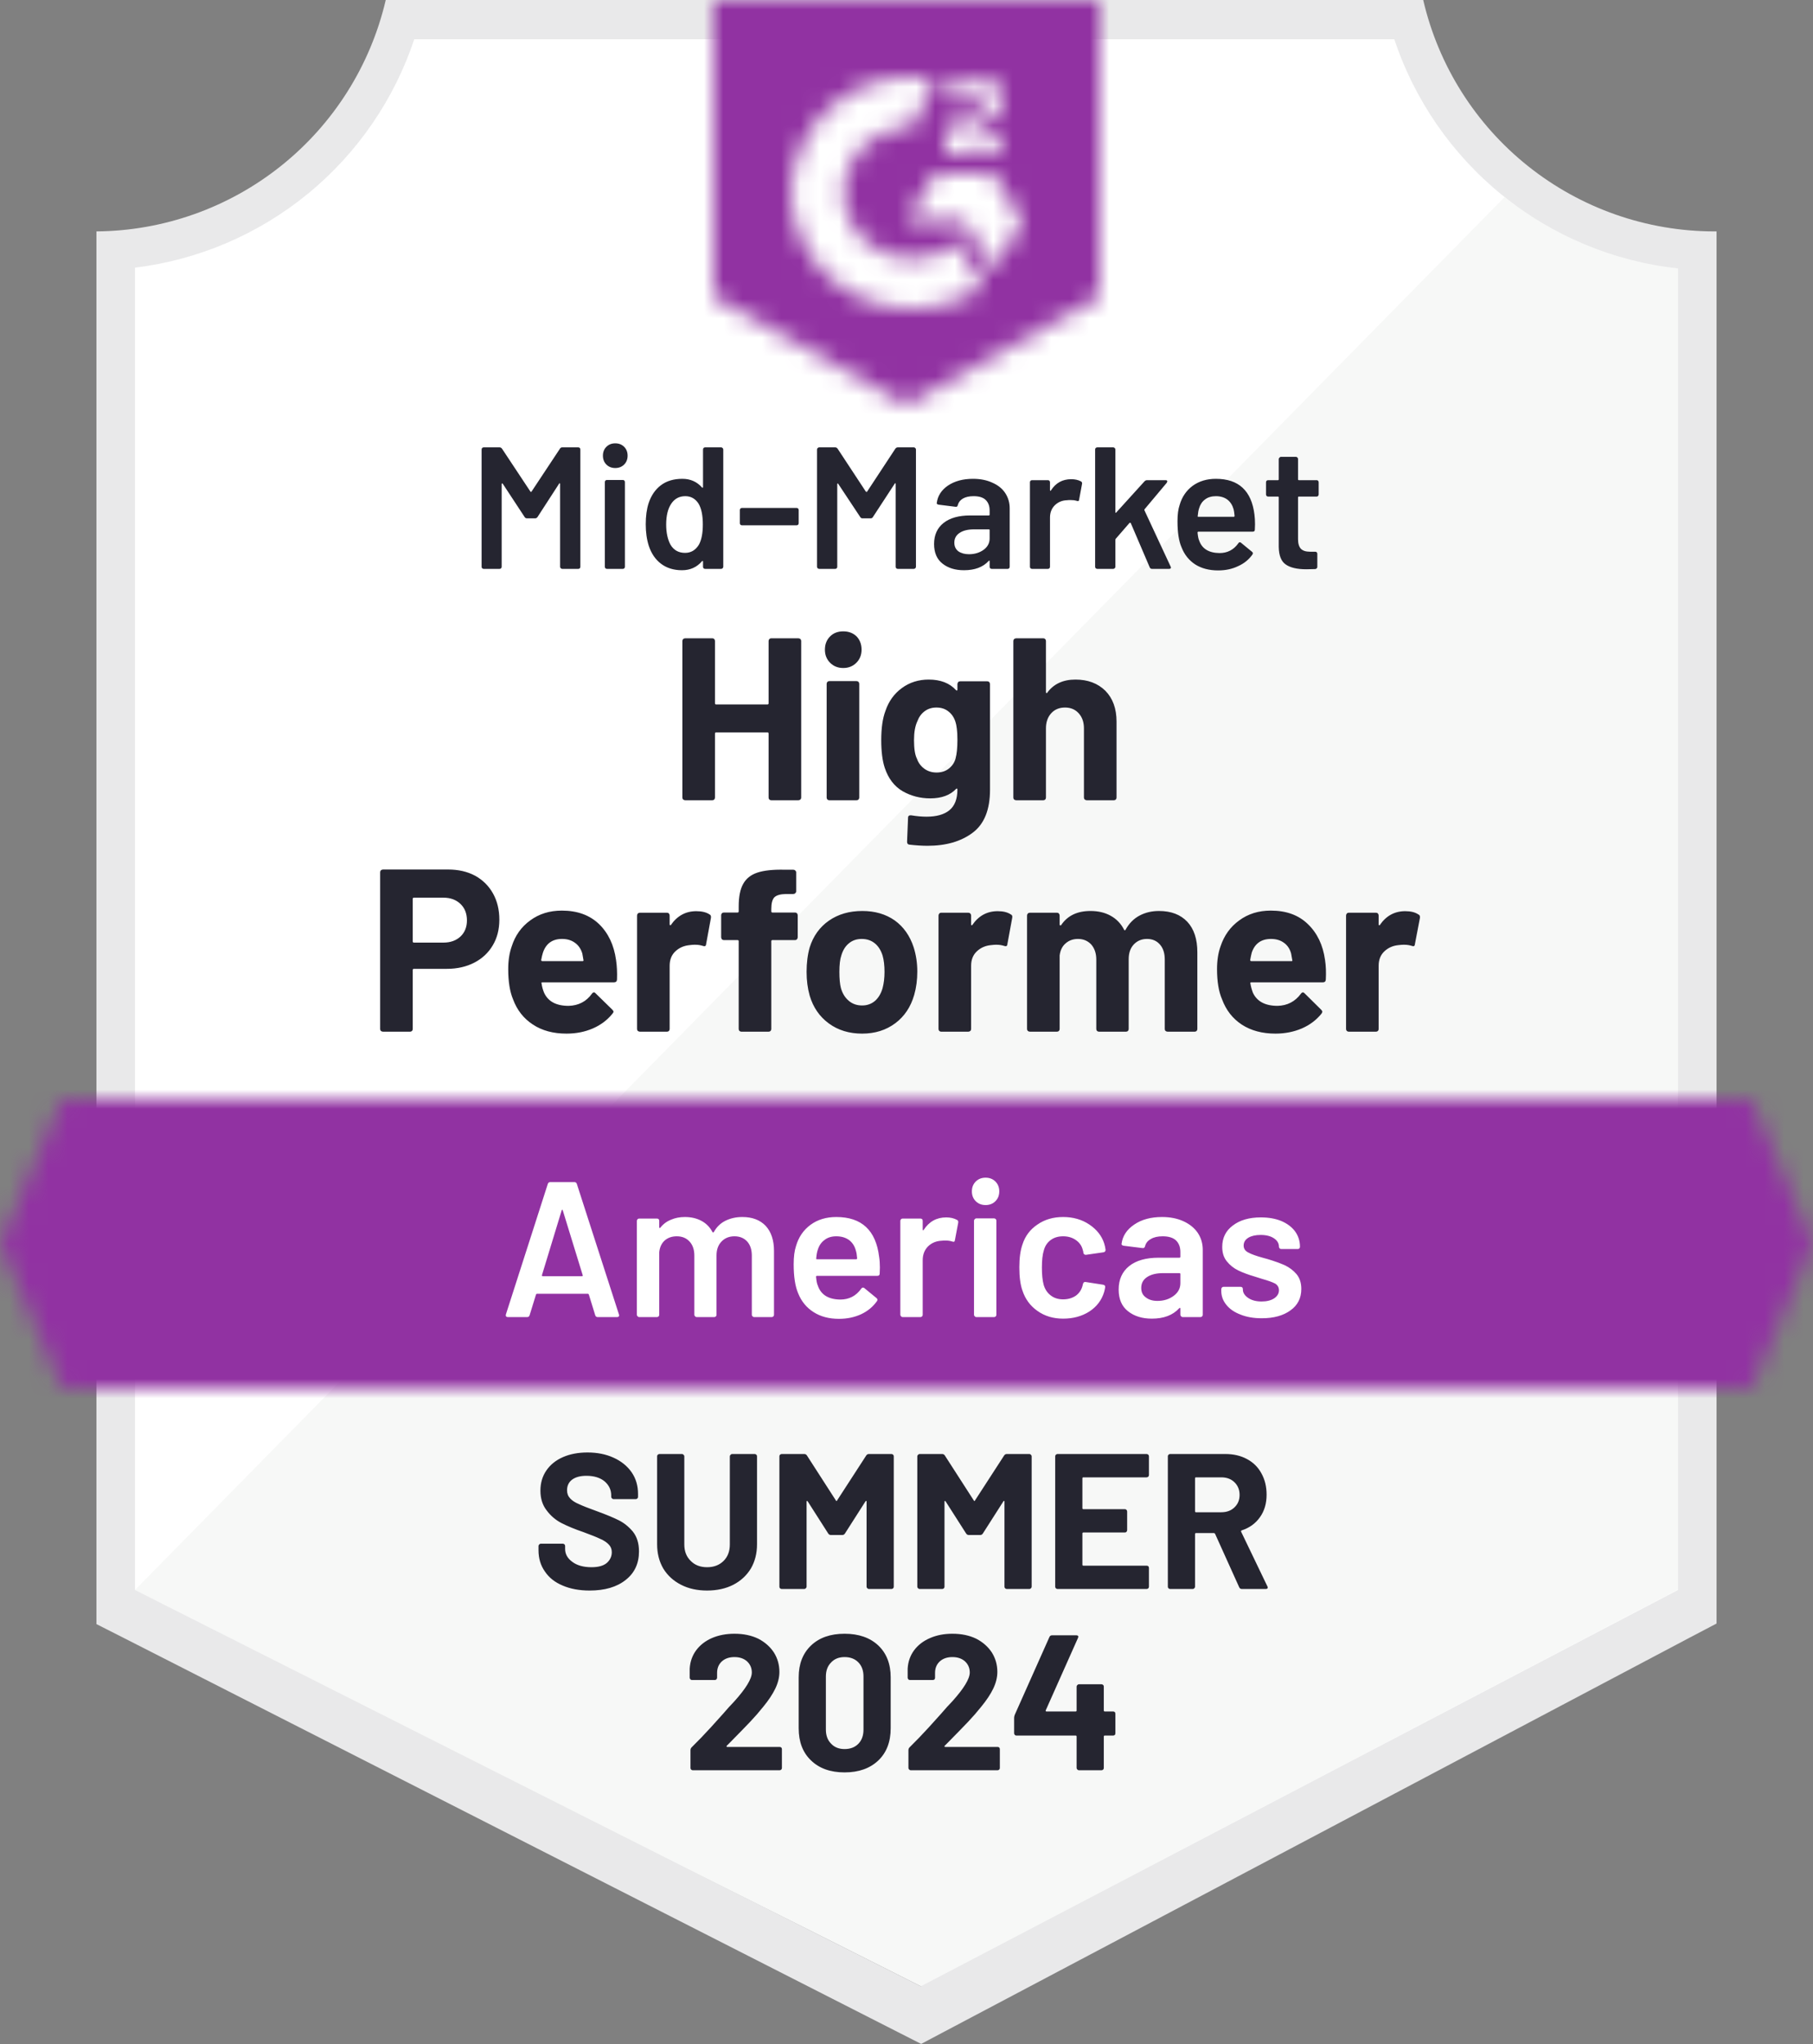
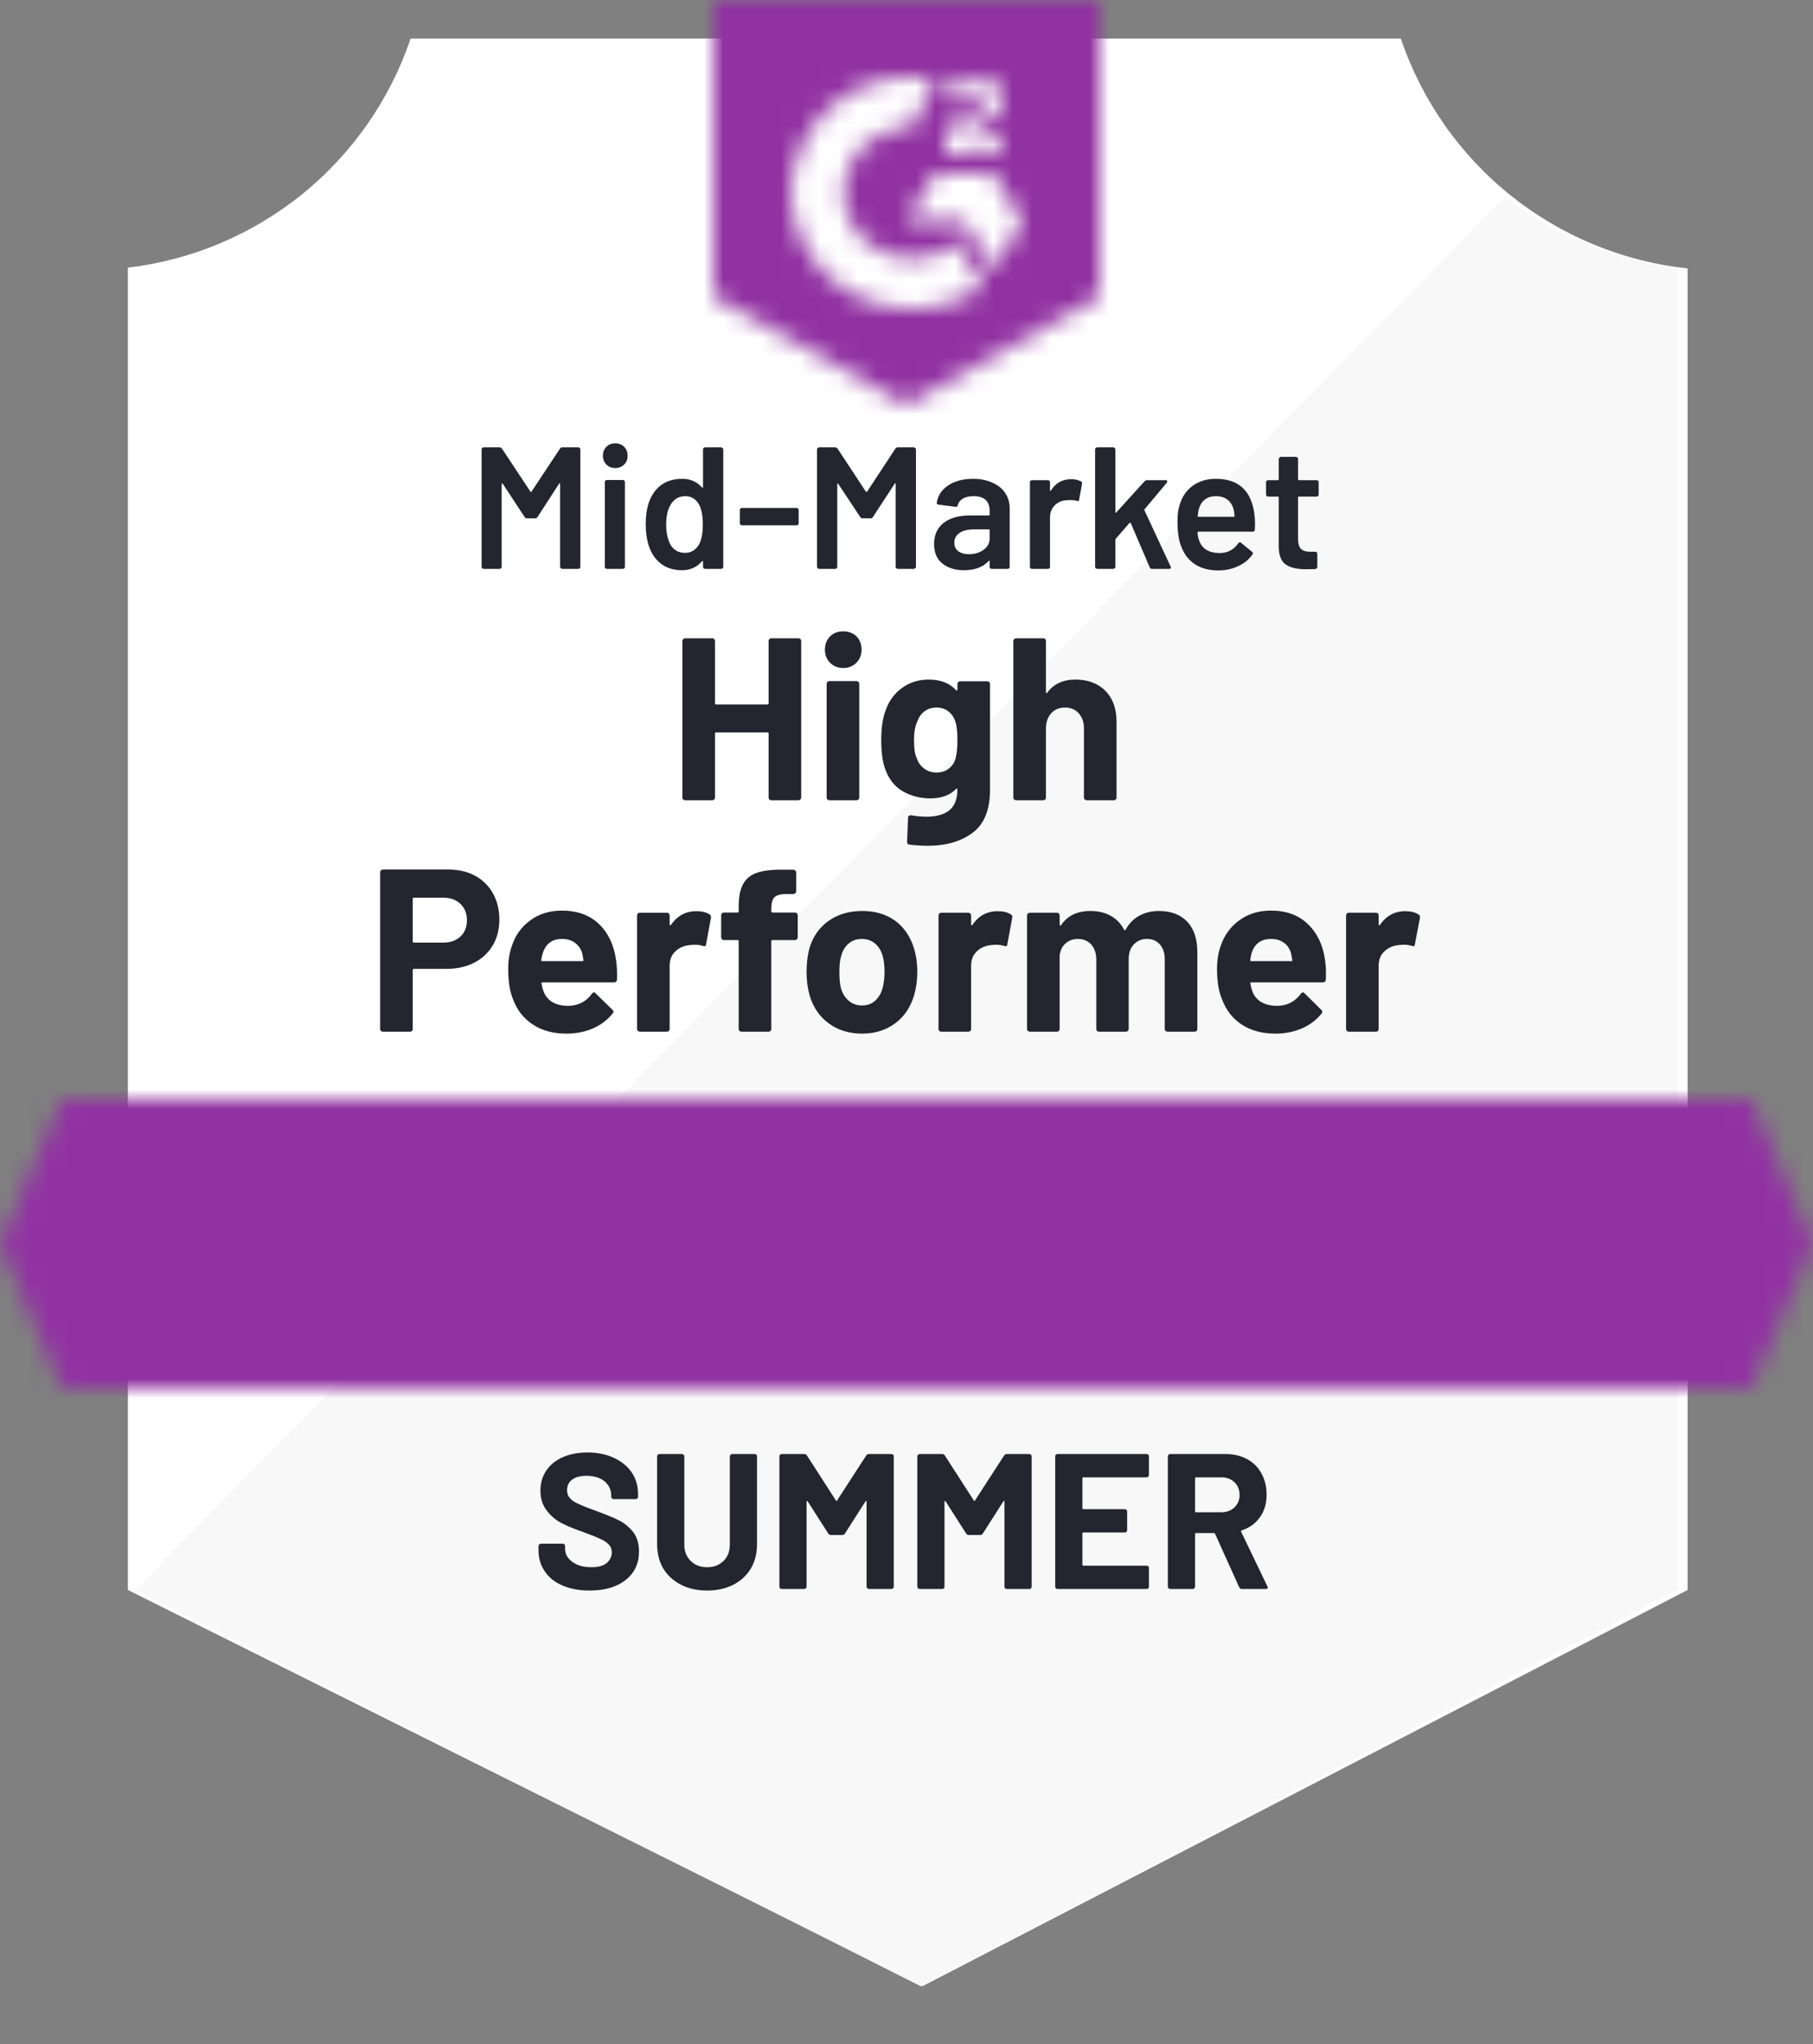
<svg xmlns="http://www.w3.org/2000/svg" width="94" height="106" viewBox="0 0 94 106" fill="none">
  <rect x="0" y="0" width="94" height="106" fill="#808080" stroke="none" />
  <g clip-path="url(#clip0_69_581)">
    <path d="M47.82 103L6.63 82.45V13.88C9.946 13.488 13.084 12.163 15.678 10.061C18.273 7.958 20.219 5.163 21.29 2H72.63C73.712 5.199 75.688 8.021 78.323 10.134C80.957 12.246 84.142 13.56 87.5 13.92V82.45L47.82 103Z" fill="white" />
    <path d="M7 82.45L47.74 103L87 82.43V13.92C83.736 13.472 80.639 12.202 78 10.23L7 82.45Z" fill="#F7F8F7" />
-     <path d="M89 12H88.87C85.371 11.994 81.978 10.805 79.24 8.626C76.502 6.448 74.582 3.408 73.79 0L20 0C19.208 3.393 17.299 6.421 14.578 8.597C11.857 10.774 8.484 11.972 5 12V84.22L6.42 84.94L46.56 105.38L47.76 105.99L48.95 105.36L87.61 84.92L89 84.19V14V12ZM47.74 103L7 82.45V13.88C10.293 13.477 13.403 12.146 15.969 10.043C18.534 7.939 20.449 5.15 21.49 2H72.28C73.333 5.189 75.281 8.007 77.89 10.121C80.5 12.234 83.662 13.553 87 13.92V82.45L47.74 103Z" fill="#E9E9EA" />
    <mask id="mask0_69_581" style="mask-type:luminance" maskUnits="userSpaceOnUse" x="0" y="56" width="94" height="16">
      <path d="M90.79 56.99H3.21L0 64.49L3.21 71.99H90.79L94 64.49L90.79 56.99Z" fill="white" />
    </mask>
    <g mask="url(#mask0_69_581)">
      <path d="M-5 51.99H99V76.99H-5V51.99Z" fill="#9132A2" />
    </g>
    <mask id="mask1_69_581" style="mask-type:luminance" maskUnits="userSpaceOnUse" x="37" y="0" width="20" height="21">
      <path d="M47 21L57 15.4V0H37V15.4L47 21ZM49 7.86C48.984 7.446 49.088 7.036 49.3 6.68C49.573 6.312 49.939 6.022 50.36 5.84L50.6 5.74C51.01 5.54 51.11 5.37 51.11 5.17C51.11 4.97 50.89 4.76 50.54 4.76C50.329 4.744 50.119 4.796 49.939 4.907C49.76 5.019 49.62 5.184 49.54 5.38L49 4.85C49.135 4.589 49.343 4.373 49.6 4.23C49.87 4.074 50.178 3.994 50.49 4C50.867 3.988 51.239 4.096 51.55 4.31C51.692 4.403 51.808 4.531 51.886 4.682C51.965 4.832 52.004 5 52 5.17C52 5.75 51.66 6.1 51 6.42L50.63 6.59C50.25 6.78 50.06 6.94 50 7.23H52V8H49V7.86ZM51.5 9L53 11.5L51.5 14L50 11.49H47L48.5 9H51.5ZM47.29 4C47.706 3.999 48.122 4.04 48.53 4.12L47.29 6.56C46.358 6.541 45.457 6.893 44.784 7.538C44.111 8.183 43.721 9.068 43.7 10C43.724 10.93 44.114 11.813 44.787 12.456C45.46 13.098 46.36 13.449 47.29 13.43C48.146 13.435 48.977 13.142 49.64 12.6L51 14.84C49.911 15.596 48.616 16.001 47.29 16C45.661 16.035 44.085 15.423 42.906 14.299C41.727 13.174 41.042 11.629 41 10C41.042 8.371 41.727 6.826 42.906 5.701C44.085 4.577 45.661 3.965 47.29 4Z" fill="white" />
    </mask>
    <g mask="url(#mask1_69_581)">
      <path d="M32 -5.01H62V25.99H32V-5.01Z" fill="#9132A2" />
    </g>
    <path d="M23.24 45.09C23.767 45.09 24.23 45.197 24.63 45.41C25.03 45.63 25.34 45.937 25.56 46.33C25.78 46.723 25.89 47.177 25.89 47.69C25.89 48.197 25.777 48.64 25.55 49.02C25.323 49.407 25.003 49.707 24.59 49.92C24.177 50.133 23.703 50.24 23.17 50.24H21.46C21.42 50.24 21.4 50.26 21.4 50.3V53.36C21.4 53.4 21.387 53.433 21.36 53.46C21.333 53.487 21.3 53.5 21.26 53.5H19.86C19.82 53.5 19.783 53.487 19.75 53.46C19.723 53.433 19.71 53.4 19.71 53.36V45.23C19.71 45.19 19.723 45.157 19.75 45.13C19.783 45.103 19.82 45.09 19.86 45.09H23.24ZM22.99 48.88C23.357 48.88 23.653 48.773 23.88 48.56C24.1 48.347 24.21 48.07 24.21 47.73C24.21 47.377 24.1 47.093 23.88 46.88C23.653 46.66 23.357 46.55 22.99 46.55H21.46C21.42 46.55 21.4 46.57 21.4 46.61V48.82C21.4 48.86 21.42 48.88 21.46 48.88H22.99ZM31.94 49.78C31.987 50.087 32.003 50.427 31.99 50.8C31.983 50.893 31.93 50.94 31.83 50.94H28.12C28.073 50.94 28.06 50.96 28.08 51C28.1 51.16 28.143 51.32 28.21 51.48C28.417 51.933 28.84 52.16 29.48 52.16C29.993 52.147 30.397 51.937 30.69 51.53C30.723 51.483 30.76 51.46 30.8 51.46C30.827 51.46 30.853 51.477 30.88 51.51L31.75 52.36C31.79 52.4 31.81 52.437 31.81 52.47C31.81 52.483 31.793 52.513 31.76 52.56C31.493 52.893 31.153 53.15 30.74 53.33C30.327 53.51 29.87 53.6 29.37 53.6C28.683 53.6 28.103 53.443 27.63 53.13C27.15 52.817 26.807 52.38 26.6 51.82C26.433 51.42 26.35 50.897 26.35 50.25C26.35 49.81 26.41 49.42 26.53 49.08C26.71 48.513 27.03 48.063 27.49 47.73C27.95 47.39 28.497 47.22 29.13 47.22C29.93 47.22 30.573 47.453 31.06 47.92C31.54 48.387 31.833 49.007 31.94 49.78ZM29.14 48.69C28.64 48.69 28.31 48.927 28.15 49.4C28.117 49.5 28.087 49.627 28.06 49.78C28.06 49.82 28.08 49.84 28.12 49.84H30.2C30.247 49.84 30.263 49.82 30.25 49.78C30.21 49.547 30.19 49.433 30.19 49.44C30.117 49.2 29.99 49.017 29.81 48.89C29.63 48.757 29.407 48.69 29.14 48.69ZM36.1 47.25C36.393 47.25 36.623 47.307 36.79 47.42C36.85 47.447 36.873 47.507 36.86 47.6L36.61 48.96C36.603 49.06 36.547 49.09 36.44 49.05C36.32 49.01 36.18 48.99 36.02 48.99C35.953 48.99 35.867 48.997 35.76 49.01C35.467 49.037 35.22 49.143 35.02 49.33C34.82 49.517 34.72 49.767 34.72 50.08V53.36C34.72 53.4 34.707 53.433 34.68 53.46C34.653 53.487 34.62 53.5 34.58 53.5H33.18C33.14 53.5 33.103 53.487 33.07 53.46C33.043 53.433 33.03 53.4 33.03 53.36V47.48C33.03 47.44 33.043 47.403 33.07 47.37C33.103 47.343 33.14 47.33 33.18 47.33H34.58C34.62 47.33 34.653 47.343 34.68 47.37C34.707 47.403 34.72 47.44 34.72 47.48V47.93C34.72 47.957 34.73 47.973 34.75 47.98C34.763 47.987 34.773 47.983 34.78 47.97C35.113 47.49 35.553 47.25 36.1 47.25ZM41.22 47.32C41.26 47.32 41.293 47.333 41.32 47.36C41.347 47.387 41.36 47.42 41.36 47.46V48.6C41.36 48.64 41.347 48.677 41.32 48.71C41.293 48.737 41.26 48.75 41.22 48.75H40.05C40.01 48.75 39.99 48.77 39.99 48.81V53.36C39.99 53.4 39.977 53.433 39.95 53.46C39.923 53.487 39.89 53.5 39.85 53.5H38.44C38.4 53.5 38.367 53.487 38.34 53.46C38.313 53.433 38.3 53.4 38.3 53.36V48.81C38.3 48.77 38.28 48.75 38.24 48.75H37.53C37.49 48.75 37.457 48.737 37.43 48.71C37.403 48.677 37.39 48.64 37.39 48.6V47.46C37.39 47.42 37.403 47.387 37.43 47.36C37.457 47.333 37.49 47.32 37.53 47.32H38.24C38.28 47.32 38.3 47.3 38.3 47.26V47C38.3 46.5 38.377 46.113 38.53 45.84C38.683 45.56 38.93 45.363 39.27 45.25C39.61 45.137 40.08 45.087 40.68 45.1H41.13C41.17 45.1 41.203 45.113 41.23 45.14C41.263 45.167 41.28 45.2 41.28 45.24V46.22C41.28 46.26 41.263 46.293 41.23 46.32C41.203 46.347 41.17 46.36 41.13 46.36H40.74C40.46 46.367 40.263 46.423 40.15 46.53C40.043 46.643 39.99 46.843 39.99 47.13V47.26C39.99 47.3 40.01 47.32 40.05 47.32H41.22ZM44.7 53.6C44.027 53.6 43.45 53.423 42.97 53.07C42.49 52.717 42.16 52.237 41.98 51.63C41.873 51.25 41.82 50.84 41.82 50.4C41.82 49.933 41.873 49.51 41.98 49.13C42.167 48.537 42.5 48.073 42.98 47.74C43.46 47.407 44.037 47.24 44.71 47.24C45.363 47.24 45.923 47.403 46.39 47.73C46.85 48.063 47.177 48.527 47.37 49.12C47.497 49.52 47.56 49.94 47.56 50.38C47.56 50.813 47.507 51.217 47.4 51.59C47.22 52.217 46.893 52.707 46.42 53.06C45.94 53.42 45.367 53.6 44.7 53.6ZM44.7 52.14C44.96 52.14 45.183 52.06 45.37 51.9C45.55 51.74 45.68 51.52 45.76 51.24C45.827 50.987 45.86 50.707 45.86 50.4C45.86 50.067 45.827 49.783 45.76 49.55C45.673 49.277 45.54 49.067 45.36 48.92C45.173 48.767 44.947 48.69 44.68 48.69C44.413 48.69 44.19 48.767 44.01 48.92C43.83 49.067 43.7 49.277 43.62 49.55C43.553 49.743 43.52 50.027 43.52 50.4C43.52 50.76 43.547 51.04 43.6 51.24C43.68 51.52 43.817 51.74 44.01 51.9C44.197 52.06 44.427 52.14 44.7 52.14ZM51.73 47.25C52.017 47.25 52.243 47.307 52.41 47.42C52.477 47.447 52.5 47.507 52.48 47.6L52.23 48.96C52.223 49.06 52.167 49.09 52.06 49.05C51.94 49.01 51.8 48.99 51.64 48.99C51.58 48.99 51.493 48.997 51.38 49.01C51.093 49.037 50.85 49.143 50.65 49.33C50.45 49.517 50.35 49.767 50.35 50.08V53.36C50.35 53.4 50.337 53.433 50.31 53.46C50.277 53.487 50.24 53.5 50.2 53.5H48.8C48.76 53.5 48.727 53.487 48.7 53.46C48.673 53.433 48.66 53.4 48.66 53.36V47.48C48.66 47.44 48.673 47.403 48.7 47.37C48.727 47.343 48.76 47.33 48.8 47.33H50.2C50.24 47.33 50.277 47.343 50.31 47.37C50.337 47.403 50.35 47.44 50.35 47.48V47.93C50.35 47.957 50.357 47.973 50.37 47.98C50.39 47.987 50.403 47.983 50.41 47.97C50.737 47.49 51.177 47.25 51.73 47.25ZM60.09 47.24C60.717 47.24 61.207 47.427 61.56 47.8C61.907 48.173 62.08 48.7 62.08 49.38V53.36C62.08 53.4 62.067 53.433 62.04 53.46C62.013 53.487 61.98 53.5 61.94 53.5H60.54C60.5 53.5 60.463 53.487 60.43 53.46C60.403 53.433 60.39 53.4 60.39 53.36V49.76C60.39 49.427 60.307 49.167 60.14 48.98C59.973 48.787 59.75 48.69 59.47 48.69C59.19 48.69 58.96 48.787 58.78 48.98C58.607 49.167 58.52 49.42 58.52 49.74V53.36C58.52 53.4 58.507 53.433 58.48 53.46C58.453 53.487 58.42 53.5 58.38 53.5H56.98C56.94 53.5 56.907 53.487 56.88 53.46C56.853 53.433 56.84 53.4 56.84 53.36V49.76C56.84 49.44 56.753 49.18 56.58 48.98C56.4 48.787 56.17 48.69 55.89 48.69C55.637 48.69 55.423 48.767 55.25 48.92C55.077 49.067 54.973 49.277 54.94 49.55V53.36C54.94 53.4 54.927 53.433 54.9 53.46C54.873 53.487 54.84 53.5 54.8 53.5H53.4C53.36 53.5 53.323 53.487 53.29 53.46C53.263 53.433 53.25 53.4 53.25 53.36V47.48C53.25 47.44 53.263 47.403 53.29 47.37C53.323 47.343 53.36 47.33 53.4 47.33H54.8C54.84 47.33 54.873 47.343 54.9 47.37C54.927 47.403 54.94 47.44 54.94 47.48V47.94C54.94 47.967 54.95 47.983 54.97 47.99C54.983 47.997 55 47.99 55.02 47.97C55.347 47.483 55.853 47.24 56.54 47.24C56.94 47.24 57.29 47.323 57.59 47.49C57.89 47.657 58.12 47.897 58.28 48.21C58.307 48.257 58.333 48.257 58.36 48.21C58.54 47.883 58.78 47.64 59.08 47.48C59.38 47.32 59.717 47.24 60.09 47.24ZM68.7 49.78C68.747 50.087 68.76 50.427 68.74 50.8C68.733 50.893 68.683 50.94 68.59 50.94H64.88C64.833 50.94 64.817 50.96 64.83 51C64.857 51.16 64.9 51.32 64.96 51.48C65.173 51.933 65.6 52.16 66.24 52.16C66.747 52.147 67.15 51.937 67.45 51.53C67.483 51.483 67.52 51.46 67.56 51.46C67.58 51.46 67.607 51.477 67.64 51.51L68.5 52.36C68.54 52.4 68.56 52.437 68.56 52.47C68.56 52.483 68.547 52.513 68.52 52.56C68.253 52.893 67.913 53.15 67.5 53.33C67.08 53.51 66.623 53.6 66.13 53.6C65.443 53.6 64.86 53.443 64.38 53.13C63.907 52.817 63.567 52.38 63.36 51.82C63.187 51.42 63.1 50.897 63.1 50.25C63.1 49.81 63.16 49.42 63.28 49.08C63.467 48.513 63.79 48.063 64.25 47.73C64.71 47.39 65.257 47.22 65.89 47.22C66.69 47.22 67.33 47.453 67.81 47.92C68.297 48.387 68.593 49.007 68.7 49.78ZM65.9 48.69C65.393 48.69 65.06 48.927 64.9 49.4C64.873 49.5 64.847 49.627 64.82 49.78C64.82 49.82 64.84 49.84 64.88 49.84H66.96C67.007 49.84 67.02 49.82 67 49.78C66.96 49.547 66.94 49.433 66.94 49.44C66.873 49.2 66.75 49.017 66.57 48.89C66.39 48.757 66.167 48.69 65.9 48.69ZM72.86 47.25C73.147 47.25 73.373 47.307 73.54 47.42C73.607 47.447 73.633 47.507 73.62 47.6L73.36 48.96C73.353 49.06 73.3 49.09 73.2 49.05C73.08 49.01 72.94 48.99 72.78 48.99C72.713 48.99 72.623 48.997 72.51 49.01C72.223 49.037 71.98 49.143 71.78 49.33C71.58 49.517 71.48 49.767 71.48 50.08V53.36C71.48 53.4 71.467 53.433 71.44 53.46C71.413 53.487 71.38 53.5 71.34 53.5H69.93C69.89 53.5 69.857 53.487 69.83 53.46C69.803 53.433 69.79 53.4 69.79 53.36V47.48C69.79 47.44 69.803 47.403 69.83 47.37C69.857 47.343 69.89 47.33 69.93 47.33H71.34C71.38 47.33 71.413 47.343 71.44 47.37C71.467 47.403 71.48 47.44 71.48 47.48V47.93C71.48 47.957 71.487 47.973 71.5 47.98C71.52 47.987 71.533 47.983 71.54 47.97C71.867 47.49 72.307 47.25 72.86 47.25Z" fill="#252530" />
    <path d="M39.85 33.24C39.85 33.2 39.863 33.167 39.89 33.14C39.916 33.113 39.95 33.1 39.99 33.1H41.39C41.43 33.1 41.467 33.113 41.5 33.14C41.526 33.167 41.54 33.2 41.54 33.24V41.36C41.54 41.4 41.526 41.433 41.5 41.46C41.467 41.487 41.43 41.5 41.39 41.5H39.99C39.95 41.5 39.916 41.487 39.89 41.46C39.863 41.433 39.85 41.4 39.85 41.36V38.04C39.85 38 39.83 37.98 39.79 37.98H37.13C37.09 37.98 37.07 38 37.07 38.04V41.36C37.07 41.4 37.056 41.433 37.03 41.46C37.003 41.487 36.97 41.5 36.93 41.5H35.53C35.49 41.5 35.453 41.487 35.42 41.46C35.393 41.433 35.38 41.4 35.38 41.36V33.24C35.38 33.2 35.393 33.167 35.42 33.14C35.453 33.113 35.49 33.1 35.53 33.1H36.93C36.97 33.1 37.003 33.113 37.03 33.14C37.056 33.167 37.07 33.2 37.07 33.24V36.47C37.07 36.51 37.09 36.53 37.13 36.53H39.79C39.83 36.53 39.85 36.51 39.85 36.47V33.24ZM43.72 34.64C43.447 34.64 43.22 34.55 43.04 34.37C42.86 34.19 42.77 33.963 42.77 33.69C42.77 33.41 42.86 33.18 43.04 33C43.213 32.827 43.44 32.74 43.72 32.74C44 32.74 44.23 32.827 44.41 33C44.583 33.18 44.67 33.41 44.67 33.69C44.67 33.963 44.58 34.19 44.4 34.37C44.22 34.55 43.993 34.64 43.72 34.64ZM43 41.5C42.96 41.5 42.926 41.487 42.9 41.46C42.873 41.433 42.86 41.4 42.86 41.36V35.46C42.86 35.42 42.873 35.387 42.9 35.36C42.926 35.333 42.96 35.32 43 35.32H44.41C44.45 35.32 44.483 35.333 44.51 35.36C44.536 35.387 44.55 35.42 44.55 35.46V41.36C44.55 41.4 44.536 41.433 44.51 41.46C44.483 41.487 44.45 41.5 44.41 41.5H43ZM49.64 35.48C49.64 35.44 49.653 35.403 49.68 35.37C49.706 35.343 49.74 35.33 49.78 35.33H51.19C51.23 35.33 51.263 35.343 51.29 35.37C51.316 35.403 51.33 35.44 51.33 35.48V40.95C51.33 41.997 51.027 42.743 50.42 43.19C49.82 43.637 49.043 43.86 48.09 43.86C47.81 43.86 47.496 43.84 47.15 43.8C47.07 43.793 47.03 43.743 47.03 43.65L47.08 42.41C47.08 42.31 47.137 42.267 47.25 42.28C47.537 42.327 47.8 42.35 48.04 42.35C48.553 42.35 48.947 42.24 49.22 42.02C49.5 41.793 49.64 41.433 49.64 40.94C49.64 40.913 49.63 40.897 49.61 40.89C49.596 40.89 49.583 40.897 49.57 40.91C49.263 41.237 48.816 41.4 48.23 41.4C47.71 41.4 47.233 41.277 46.8 41.03C46.367 40.777 46.056 40.37 45.87 39.81C45.75 39.443 45.69 38.967 45.69 38.38C45.69 37.753 45.763 37.247 45.91 36.86C46.077 36.367 46.36 35.973 46.76 35.68C47.16 35.387 47.623 35.24 48.15 35.24C48.763 35.24 49.237 35.423 49.57 35.79C49.583 35.803 49.596 35.81 49.61 35.81C49.63 35.803 49.64 35.787 49.64 35.76V35.48ZM49.54 39.35C49.606 39.11 49.64 38.783 49.64 38.37C49.64 38.123 49.63 37.93 49.61 37.79C49.596 37.657 49.57 37.53 49.53 37.41C49.456 37.19 49.337 37.017 49.17 36.89C49.003 36.757 48.797 36.69 48.55 36.69C48.31 36.69 48.103 36.757 47.93 36.89C47.763 37.017 47.64 37.19 47.56 37.41C47.447 37.65 47.39 37.973 47.39 38.38C47.39 38.827 47.44 39.147 47.54 39.34C47.613 39.553 47.74 39.727 47.92 39.86C48.1 39.993 48.313 40.06 48.56 40.06C48.813 40.06 49.023 39.993 49.19 39.86C49.363 39.727 49.48 39.557 49.54 39.35ZM55.76 35.24C56.4 35.24 56.916 35.433 57.31 35.82C57.697 36.213 57.89 36.747 57.89 37.42V41.36C57.89 41.4 57.877 41.433 57.85 41.46C57.823 41.487 57.79 41.5 57.75 41.5H56.35C56.31 41.5 56.273 41.487 56.24 41.46C56.213 41.433 56.2 41.4 56.2 41.36V37.77C56.2 37.45 56.11 37.19 55.93 36.99C55.75 36.79 55.513 36.69 55.22 36.69C54.92 36.69 54.68 36.79 54.5 36.99C54.32 37.19 54.23 37.45 54.23 37.77V41.36C54.23 41.4 54.217 41.433 54.19 41.46C54.163 41.487 54.13 41.5 54.09 41.5H52.69C52.65 41.5 52.613 41.487 52.58 41.46C52.553 41.433 52.54 41.4 52.54 41.36V33.24C52.54 33.2 52.553 33.167 52.58 33.14C52.613 33.113 52.65 33.1 52.69 33.1H54.09C54.13 33.1 54.163 33.113 54.19 33.14C54.217 33.167 54.23 33.2 54.23 33.24V35.9C54.23 35.92 54.24 35.933 54.26 35.94C54.273 35.953 54.283 35.95 54.29 35.93C54.623 35.47 55.113 35.24 55.76 35.24Z" fill="#252530" />
    <path d="M29.03 23.27C29.057 23.223 29.097 23.2 29.15 23.2H29.98C30.014 23.2 30.04 23.21 30.06 23.23C30.08 23.25 30.09 23.277 30.09 23.31V29.39C30.09 29.423 30.08 29.45 30.06 29.47C30.04 29.49 30.014 29.5 29.98 29.5H29.15C29.123 29.5 29.1 29.49 29.08 29.47C29.053 29.45 29.04 29.423 29.04 29.39V25.1C29.04 25.08 29.034 25.067 29.02 25.06C29.007 25.053 28.997 25.06 28.99 25.08L27.87 26.81C27.837 26.857 27.794 26.88 27.74 26.88H27.33C27.27 26.88 27.227 26.857 27.2 26.81L26.07 25.09C26.064 25.07 26.05 25.063 26.03 25.07C26.017 25.077 26.01 25.09 26.01 25.11V29.39C26.01 29.423 26 29.45 25.98 29.47C25.96 29.49 25.933 29.5 25.9 29.5H25.08C25.047 29.5 25.02 29.49 25 29.47C24.98 29.45 24.97 29.423 24.97 29.39V23.31C24.97 23.277 24.98 23.25 25 23.23C25.02 23.21 25.047 23.2 25.08 23.2H25.9C25.953 23.2 25.997 23.223 26.03 23.27L27.5 25.49C27.507 25.503 27.517 25.51 27.53 25.51C27.544 25.51 27.553 25.503 27.56 25.49L29.03 23.27ZM31.9 24.27C31.713 24.27 31.56 24.21 31.44 24.09C31.32 23.97 31.26 23.817 31.26 23.63C31.26 23.443 31.32 23.29 31.44 23.17C31.56 23.05 31.713 22.99 31.9 22.99C32.087 22.99 32.24 23.05 32.36 23.17C32.48 23.29 32.54 23.443 32.54 23.63C32.54 23.817 32.48 23.97 32.36 24.09C32.24 24.21 32.087 24.27 31.9 24.27ZM31.47 29.5C31.437 29.5 31.41 29.49 31.39 29.47C31.37 29.45 31.36 29.423 31.36 29.39V25C31.36 24.967 31.37 24.94 31.39 24.92C31.41 24.9 31.437 24.89 31.47 24.89H32.29C32.324 24.89 32.35 24.9 32.37 24.92C32.39 24.94 32.4 24.967 32.4 25V29.39C32.4 29.423 32.39 29.45 32.37 29.47C32.35 29.49 32.324 29.5 32.29 29.5H31.47ZM36.45 23.31C36.45 23.277 36.46 23.25 36.48 23.23C36.5 23.21 36.527 23.2 36.56 23.2H37.39C37.417 23.2 37.44 23.21 37.46 23.23C37.487 23.25 37.5 23.277 37.5 23.31V29.39C37.5 29.423 37.487 29.45 37.46 29.47C37.44 29.49 37.417 29.5 37.39 29.5H36.56C36.527 29.5 36.5 29.49 36.48 29.47C36.46 29.45 36.45 29.423 36.45 29.39V29.12C36.45 29.1 36.444 29.09 36.43 29.09C36.423 29.083 36.413 29.087 36.4 29.1C36.133 29.413 35.787 29.57 35.36 29.57C34.934 29.57 34.574 29.46 34.28 29.24C33.987 29.02 33.773 28.71 33.64 28.31C33.533 27.977 33.48 27.603 33.48 27.19C33.48 26.763 33.53 26.397 33.63 26.09C33.764 25.69 33.977 25.38 34.27 25.16C34.563 24.94 34.934 24.83 35.38 24.83C35.794 24.83 36.133 24.98 36.4 25.28C36.413 25.293 36.423 25.297 36.43 25.29C36.444 25.29 36.45 25.28 36.45 25.26V23.31ZM36.24 28.24C36.373 27.993 36.44 27.647 36.44 27.2C36.44 26.727 36.367 26.367 36.22 26.12C36.053 25.86 35.824 25.73 35.53 25.73C35.224 25.73 34.983 25.857 34.81 26.11C34.63 26.37 34.54 26.733 34.54 27.2C34.54 27.62 34.614 27.967 34.76 28.24C34.927 28.527 35.18 28.67 35.52 28.67C35.827 28.67 36.067 28.527 36.24 28.24ZM38.47 27.24C38.437 27.24 38.41 27.23 38.39 27.21C38.37 27.19 38.36 27.163 38.36 27.13V26.45C38.36 26.417 38.37 26.39 38.39 26.37C38.41 26.35 38.437 26.34 38.47 26.34H41.3C41.334 26.34 41.36 26.35 41.38 26.37C41.4 26.39 41.41 26.417 41.41 26.45V27.13C41.41 27.163 41.4 27.19 41.38 27.21C41.36 27.23 41.334 27.24 41.3 27.24H38.47ZM46.42 23.27C46.453 23.223 46.497 23.2 46.55 23.2H47.38C47.407 23.2 47.43 23.21 47.45 23.23C47.477 23.25 47.49 23.277 47.49 23.31V29.39C47.49 29.423 47.477 29.45 47.45 29.47C47.43 29.49 47.407 29.5 47.38 29.5H46.55C46.517 29.5 46.49 29.49 46.47 29.47C46.45 29.45 46.44 29.423 46.44 29.39V25.1C46.44 25.08 46.434 25.067 46.42 25.06C46.407 25.053 46.397 25.06 46.39 25.08L45.26 26.81C45.233 26.857 45.194 26.88 45.14 26.88H44.72C44.667 26.88 44.627 26.857 44.6 26.81L43.46 25.09C43.453 25.07 43.444 25.063 43.43 25.07C43.417 25.077 43.41 25.09 43.41 25.11V29.39C43.41 29.423 43.4 29.45 43.38 29.47C43.36 29.49 43.334 29.5 43.3 29.5H42.47C42.444 29.5 42.42 29.49 42.4 29.47C42.373 29.45 42.36 29.423 42.36 29.39V23.31C42.36 23.277 42.373 23.25 42.4 23.23C42.42 23.21 42.444 23.2 42.47 23.2H43.3C43.353 23.2 43.397 23.223 43.43 23.27L44.89 25.49C44.904 25.503 44.917 25.51 44.93 25.51C44.944 25.51 44.953 25.503 44.96 25.49L46.42 23.27ZM50.45 24.83C50.83 24.83 51.163 24.897 51.45 25.03C51.743 25.157 51.967 25.337 52.12 25.57C52.273 25.803 52.35 26.067 52.35 26.36V29.39C52.35 29.423 52.34 29.45 52.32 29.47C52.3 29.49 52.277 29.5 52.25 29.5H51.42C51.387 29.5 51.36 29.49 51.34 29.47C51.32 29.45 51.31 29.423 51.31 29.39V29.1C51.31 29.087 51.303 29.077 51.29 29.07C51.277 29.07 51.267 29.077 51.26 29.09C50.967 29.41 50.54 29.57 49.98 29.57C49.527 29.57 49.157 29.457 48.87 29.23C48.577 29.003 48.43 28.663 48.43 28.21C48.43 27.743 48.593 27.38 48.92 27.12C49.247 26.86 49.707 26.73 50.3 26.73H51.27C51.297 26.73 51.31 26.713 51.31 26.68V26.47C51.31 26.237 51.24 26.053 51.1 25.92C50.967 25.793 50.76 25.73 50.48 25.73C50.254 25.73 50.07 25.77 49.93 25.85C49.79 25.93 49.7 26.043 49.66 26.19C49.647 26.263 49.607 26.293 49.54 26.28L48.66 26.17C48.633 26.163 48.61 26.153 48.59 26.14C48.57 26.127 48.563 26.107 48.57 26.08C48.617 25.713 48.81 25.413 49.15 25.18C49.497 24.947 49.93 24.83 50.45 24.83ZM50.24 28.74C50.533 28.74 50.787 28.663 51 28.51C51.207 28.357 51.31 28.16 51.31 27.92V27.49C51.31 27.463 51.297 27.45 51.27 27.45H50.51C50.19 27.45 49.94 27.51 49.76 27.63C49.574 27.75 49.48 27.92 49.48 28.14C49.48 28.333 49.55 28.483 49.69 28.59C49.837 28.69 50.02 28.74 50.24 28.74ZM55.54 24.85C55.733 24.85 55.9 24.887 56.04 24.96C56.093 24.987 56.114 25.033 56.1 25.1L55.95 25.91C55.944 25.983 55.9 26.003 55.82 25.97C55.727 25.943 55.62 25.93 55.5 25.93C55.427 25.93 55.367 25.933 55.32 25.94C55.074 25.947 54.864 26.033 54.69 26.2C54.523 26.367 54.44 26.58 54.44 26.84V29.39C54.44 29.423 54.43 29.45 54.41 29.47C54.39 29.49 54.364 29.5 54.33 29.5H53.51C53.477 29.5 53.45 29.49 53.43 29.47C53.41 29.45 53.4 29.423 53.4 29.39V25.01C53.4 24.977 53.41 24.95 53.43 24.93C53.45 24.91 53.477 24.9 53.51 24.9H54.33C54.364 24.9 54.39 24.91 54.41 24.93C54.43 24.95 54.44 24.977 54.44 25.01V25.41C54.44 25.437 54.447 25.45 54.46 25.45C54.467 25.457 54.477 25.45 54.49 25.43C54.737 25.043 55.087 24.85 55.54 24.85ZM56.89 29.5C56.864 29.5 56.837 29.49 56.81 29.47C56.79 29.45 56.78 29.423 56.78 29.39V23.31C56.78 23.277 56.79 23.25 56.81 23.23C56.837 23.21 56.864 23.2 56.89 23.2H57.72C57.747 23.2 57.77 23.21 57.79 23.23C57.817 23.25 57.83 23.277 57.83 23.31V26.56C57.83 26.573 57.834 26.583 57.84 26.59C57.853 26.597 57.867 26.59 57.88 26.57L59.34 24.96C59.38 24.92 59.423 24.9 59.47 24.9H60.43C60.49 24.9 60.52 24.92 60.52 24.96C60.52 24.98 60.51 25.007 60.49 25.04L59.35 26.4C59.33 26.42 59.327 26.443 59.34 26.47L60.69 29.37C60.703 29.397 60.71 29.417 60.71 29.43C60.71 29.477 60.677 29.5 60.61 29.5H59.73C59.67 29.5 59.63 29.473 59.61 29.42L58.63 27.13C58.623 27.117 58.614 27.11 58.6 27.11C58.58 27.11 58.567 27.113 58.56 27.12L57.84 27.95C57.834 27.977 57.83 27.997 57.83 28.01V29.39C57.83 29.423 57.817 29.45 57.79 29.47C57.77 29.49 57.747 29.5 57.72 29.5H56.89ZM65.04 26.68C65.06 26.833 65.07 27.003 65.07 27.19L65.06 27.47C65.06 27.537 65.023 27.57 64.95 27.57H62.14C62.107 27.57 62.09 27.587 62.09 27.62C62.11 27.82 62.137 27.953 62.17 28.02C62.317 28.453 62.67 28.673 63.23 28.68C63.637 28.68 63.96 28.513 64.2 28.18C64.22 28.14 64.25 28.12 64.29 28.12C64.31 28.12 64.33 28.13 64.35 28.15L64.91 28.61C64.963 28.65 64.974 28.697 64.94 28.75C64.754 29.017 64.504 29.22 64.19 29.36C63.883 29.507 63.54 29.58 63.16 29.58C62.694 29.58 62.297 29.477 61.97 29.27C61.644 29.057 61.407 28.76 61.26 28.38C61.12 28.06 61.05 27.61 61.05 27.03C61.05 26.683 61.087 26.403 61.16 26.19C61.28 25.77 61.507 25.437 61.84 25.19C62.173 24.95 62.574 24.83 63.04 24.83C64.22 24.83 64.887 25.447 65.04 26.68ZM63.04 25.73C62.813 25.73 62.627 25.787 62.48 25.9C62.334 26.007 62.23 26.16 62.17 26.36C62.137 26.46 62.114 26.59 62.1 26.75C62.087 26.783 62.1 26.8 62.14 26.8H63.96C63.993 26.8 64.01 26.783 64.01 26.75C63.997 26.603 63.98 26.49 63.96 26.41C63.9 26.197 63.794 26.03 63.64 25.91C63.48 25.79 63.28 25.73 63.04 25.73ZM68.37 25.64C68.37 25.667 68.36 25.693 68.34 25.72C68.32 25.74 68.297 25.75 68.27 25.75H67.35C67.317 25.75 67.3 25.763 67.3 25.79V27.96C67.3 28.187 67.35 28.353 67.45 28.46C67.55 28.56 67.707 28.61 67.92 28.61H68.19C68.224 28.61 68.25 28.62 68.27 28.64C68.29 28.66 68.3 28.687 68.3 28.72V29.39C68.3 29.457 68.263 29.497 68.19 29.51L67.73 29.52C67.25 29.52 66.894 29.437 66.66 29.27C66.427 29.11 66.307 28.807 66.3 28.36V25.79C66.3 25.763 66.287 25.75 66.26 25.75H65.75C65.717 25.75 65.69 25.74 65.67 25.72C65.65 25.693 65.64 25.667 65.64 25.64V25.01C65.64 24.977 65.65 24.95 65.67 24.93C65.69 24.91 65.717 24.9 65.75 24.9H66.26C66.287 24.9 66.3 24.887 66.3 24.86V23.8C66.3 23.773 66.314 23.75 66.34 23.73C66.36 23.703 66.383 23.69 66.41 23.69H67.19C67.224 23.69 67.25 23.703 67.27 23.73C67.29 23.75 67.3 23.773 67.3 23.8V24.86C67.3 24.887 67.317 24.9 67.35 24.9H68.27C68.297 24.9 68.32 24.91 68.34 24.93C68.36 24.95 68.37 24.977 68.37 25.01V25.64Z" fill="#252530" />
-     <path d="M30.99 68.3C30.924 68.3 30.88 68.267 30.86 68.2L30.53 67.13C30.517 67.103 30.5 67.09 30.48 67.09H27.84C27.82 67.09 27.803 67.103 27.79 67.13L27.46 68.2C27.44 68.267 27.397 68.3 27.33 68.3H26.33C26.29 68.3 26.26 68.287 26.24 68.26C26.22 68.24 26.217 68.207 26.23 68.16L28.4 61.4C28.42 61.333 28.463 61.3 28.53 61.3H29.78C29.847 61.3 29.89 61.333 29.91 61.4L32.09 68.16C32.097 68.173 32.1 68.19 32.1 68.21C32.1 68.27 32.063 68.3 31.99 68.3H30.99ZM28.1 66.12C28.093 66.16 28.107 66.18 28.14 66.18H30.17C30.21 66.18 30.224 66.16 30.21 66.12L29.18 62.77C29.174 62.743 29.163 62.73 29.15 62.73C29.137 62.73 29.127 62.743 29.12 62.77L28.1 66.12ZM38.49 63.11C39.004 63.11 39.407 63.263 39.7 63.57C39.987 63.883 40.13 64.317 40.13 64.87V68.18C40.13 68.213 40.12 68.24 40.1 68.26C40.074 68.287 40.044 68.3 40.01 68.3H39.1C39.067 68.3 39.04 68.287 39.02 68.26C38.993 68.24 38.98 68.213 38.98 68.18V65.11C38.98 64.803 38.9 64.56 38.74 64.38C38.574 64.2 38.353 64.11 38.08 64.11C37.807 64.11 37.584 64.2 37.41 64.38C37.237 64.56 37.15 64.8 37.15 65.1V68.18C37.15 68.213 37.14 68.24 37.12 68.26C37.093 68.287 37.063 68.3 37.03 68.3H36.12C36.087 68.3 36.06 68.287 36.04 68.26C36.014 68.24 36 68.213 36 68.18V65.11C36 64.803 35.917 64.56 35.75 64.38C35.584 64.2 35.364 64.11 35.09 64.11C34.837 64.11 34.627 64.183 34.46 64.33C34.3 64.477 34.207 64.677 34.18 64.93V68.18C34.18 68.213 34.17 68.24 34.15 68.26C34.123 68.287 34.093 68.3 34.06 68.3H33.14C33.107 68.3 33.08 68.287 33.06 68.26C33.033 68.24 33.02 68.213 33.02 68.18V63.31C33.02 63.277 33.033 63.247 33.06 63.22C33.08 63.2 33.107 63.19 33.14 63.19H34.06C34.093 63.19 34.123 63.2 34.15 63.22C34.17 63.247 34.18 63.277 34.18 63.31V63.64C34.18 63.66 34.187 63.673 34.2 63.68C34.214 63.687 34.227 63.68 34.24 63.66C34.387 63.473 34.57 63.337 34.79 63.25C35.004 63.157 35.243 63.11 35.51 63.11C35.837 63.11 36.123 63.177 36.37 63.31C36.617 63.443 36.807 63.637 36.94 63.89C36.96 63.917 36.983 63.917 37.01 63.89C37.157 63.623 37.36 63.427 37.62 63.3C37.88 63.173 38.17 63.11 38.49 63.11ZM45.58 65.17C45.607 65.337 45.62 65.523 45.62 65.73L45.61 66.04C45.61 66.12 45.57 66.16 45.49 66.16H42.36C42.327 66.16 42.31 66.177 42.31 66.21C42.33 66.43 42.36 66.58 42.4 66.66C42.56 67.14 42.95 67.383 43.57 67.39C44.023 67.39 44.383 67.203 44.65 66.83C44.677 66.79 44.71 66.77 44.75 66.77C44.777 66.77 44.8 66.78 44.82 66.8L45.44 67.31C45.5 67.357 45.51 67.41 45.47 67.47C45.264 67.763 44.99 67.99 44.65 68.15C44.303 68.31 43.92 68.39 43.5 68.39C42.98 68.39 42.54 68.273 42.18 68.04C41.813 67.807 41.547 67.48 41.38 67.06C41.227 66.7 41.15 66.2 41.15 65.56C41.15 65.173 41.19 64.86 41.27 64.62C41.404 64.153 41.657 63.783 42.03 63.51C42.397 63.243 42.84 63.11 43.36 63.11C44.673 63.11 45.413 63.797 45.58 65.17ZM43.36 64.11C43.114 64.11 42.91 64.173 42.75 64.3C42.584 64.42 42.467 64.59 42.4 64.81C42.36 64.923 42.334 65.07 42.32 65.25C42.307 65.283 42.32 65.3 42.36 65.3H44.39C44.423 65.3 44.44 65.283 44.44 65.25C44.427 65.083 44.407 64.957 44.38 64.87C44.32 64.63 44.203 64.443 44.03 64.31C43.85 64.177 43.627 64.11 43.36 64.11ZM49.06 63.13C49.273 63.13 49.46 63.173 49.62 63.26C49.673 63.287 49.694 63.337 49.68 63.41L49.51 64.31C49.504 64.39 49.457 64.413 49.37 64.38C49.27 64.347 49.154 64.33 49.02 64.33C48.934 64.33 48.867 64.333 48.82 64.34C48.54 64.353 48.307 64.45 48.12 64.63C47.934 64.817 47.84 65.057 47.84 65.35V68.18C47.84 68.213 47.83 68.24 47.81 68.26C47.783 68.287 47.754 68.3 47.72 68.3H46.8C46.767 68.3 46.74 68.287 46.72 68.26C46.694 68.24 46.68 68.213 46.68 68.18V63.31C46.68 63.277 46.694 63.247 46.72 63.22C46.74 63.2 46.767 63.19 46.8 63.19H47.72C47.754 63.19 47.783 63.2 47.81 63.22C47.83 63.247 47.84 63.277 47.84 63.31V63.76C47.84 63.787 47.847 63.8 47.86 63.8C47.867 63.807 47.877 63.8 47.89 63.78C48.17 63.347 48.56 63.13 49.06 63.13ZM51.1 62.49C50.894 62.49 50.724 62.423 50.59 62.29C50.457 62.157 50.39 61.987 50.39 61.78C50.39 61.573 50.457 61.403 50.59 61.27C50.724 61.137 50.894 61.07 51.1 61.07C51.307 61.07 51.477 61.137 51.61 61.27C51.743 61.403 51.81 61.573 51.81 61.78C51.81 61.987 51.743 62.157 51.61 62.29C51.477 62.423 51.307 62.49 51.1 62.49ZM50.62 68.3C50.587 68.3 50.56 68.287 50.54 68.26C50.514 68.24 50.5 68.213 50.5 68.18V63.3C50.5 63.267 50.514 63.24 50.54 63.22C50.56 63.193 50.587 63.18 50.62 63.18H51.54C51.574 63.18 51.603 63.193 51.63 63.22C51.65 63.24 51.66 63.267 51.66 63.3V68.18C51.66 68.213 51.65 68.24 51.63 68.26C51.603 68.287 51.574 68.3 51.54 68.3H50.62ZM55.12 68.38C54.607 68.38 54.163 68.247 53.79 67.98C53.417 67.72 53.157 67.367 53.01 66.92C52.904 66.62 52.85 66.22 52.85 65.72C52.85 65.24 52.904 64.847 53.01 64.54C53.15 64.1 53.41 63.753 53.79 63.5C54.163 63.24 54.607 63.11 55.12 63.11C55.64 63.11 56.093 63.24 56.48 63.5C56.867 63.76 57.123 64.087 57.25 64.48C57.283 64.587 57.307 64.693 57.32 64.8V64.82C57.32 64.887 57.283 64.927 57.21 64.94L56.31 65.07H56.29C56.23 65.07 56.19 65.037 56.17 64.97C56.17 64.937 56.167 64.91 56.16 64.89C56.147 64.837 56.133 64.79 56.12 64.75C56.06 64.563 55.94 64.41 55.76 64.29C55.58 64.17 55.367 64.11 55.12 64.11C54.867 64.11 54.654 64.173 54.48 64.3C54.3 64.433 54.18 64.613 54.12 64.84C54.053 65.053 54.02 65.35 54.02 65.73C54.02 66.097 54.05 66.393 54.11 66.62C54.177 66.853 54.297 67.037 54.47 67.17C54.644 67.31 54.86 67.38 55.12 67.38C55.373 67.38 55.593 67.317 55.78 67.19C55.96 67.057 56.077 66.88 56.13 66.66C56.137 66.647 56.14 66.63 56.14 66.61C56.147 66.603 56.15 66.593 56.15 66.58C56.17 66.5 56.217 66.467 56.29 66.48L57.19 66.62C57.224 66.627 57.254 66.64 57.28 66.66C57.3 66.687 57.307 66.72 57.3 66.76C57.28 66.867 57.264 66.943 57.25 66.99C57.123 67.417 56.867 67.757 56.48 68.01C56.093 68.257 55.64 68.38 55.12 68.38ZM60.25 63.11C60.67 63.11 61.04 63.183 61.36 63.33C61.68 63.477 61.927 63.677 62.1 63.93C62.273 64.19 62.36 64.483 62.36 64.81V68.18C62.36 68.213 62.35 68.24 62.33 68.26C62.303 68.287 62.273 68.3 62.24 68.3H61.32C61.287 68.3 61.26 68.287 61.24 68.26C61.214 68.24 61.2 68.213 61.2 68.18V67.86C61.2 67.84 61.194 67.827 61.18 67.82C61.167 67.82 61.154 67.827 61.14 67.84C60.813 68.2 60.34 68.38 59.72 68.38C59.22 68.38 58.81 68.253 58.49 68C58.163 67.747 58 67.37 58 66.87C58 66.35 58.184 65.943 58.55 65.65C58.91 65.363 59.42 65.22 60.08 65.22H61.15C61.184 65.22 61.2 65.203 61.2 65.17V64.93C61.2 64.67 61.123 64.467 60.97 64.32C60.817 64.18 60.587 64.11 60.28 64.11C60.027 64.11 59.824 64.157 59.67 64.25C59.51 64.337 59.41 64.46 59.37 64.62C59.35 64.7 59.303 64.733 59.23 64.72L58.26 64.6C58.227 64.593 58.2 64.583 58.18 64.57C58.154 64.55 58.144 64.527 58.15 64.5C58.203 64.093 58.423 63.76 58.81 63.5C59.19 63.24 59.67 63.11 60.25 63.11ZM60.01 67.46C60.337 67.46 60.617 67.373 60.85 67.2C61.084 67.027 61.2 66.807 61.2 66.54V66.07C61.2 66.037 61.184 66.02 61.15 66.02H60.31C59.957 66.02 59.68 66.087 59.48 66.22C59.273 66.353 59.17 66.543 59.17 66.79C59.17 67.003 59.25 67.167 59.41 67.28C59.563 67.4 59.764 67.46 60.01 67.46ZM65.42 68.36C65 68.36 64.633 68.297 64.32 68.17C64 68.05 63.754 67.88 63.58 67.66C63.407 67.447 63.32 67.207 63.32 66.94V66.85C63.32 66.817 63.334 66.787 63.36 66.76C63.38 66.74 63.407 66.73 63.44 66.73H64.32C64.353 66.73 64.383 66.74 64.41 66.76C64.43 66.787 64.44 66.817 64.44 66.85V66.87C64.44 67.037 64.534 67.183 64.72 67.31C64.9 67.43 65.13 67.49 65.41 67.49C65.677 67.49 65.894 67.437 66.06 67.33C66.227 67.217 66.31 67.077 66.31 66.91C66.31 66.757 66.243 66.64 66.11 66.56C65.97 66.487 65.747 66.407 65.44 66.32L65.06 66.2C64.72 66.1 64.433 65.993 64.2 65.88C63.967 65.767 63.77 65.61 63.61 65.41C63.45 65.217 63.37 64.967 63.37 64.66C63.37 64.193 63.553 63.823 63.92 63.55C64.287 63.27 64.77 63.13 65.37 63.13C65.777 63.13 66.133 63.193 66.44 63.32C66.747 63.453 66.984 63.633 67.15 63.86C67.317 64.093 67.4 64.357 67.4 64.65C67.4 64.683 67.39 64.713 67.37 64.74C67.344 64.76 67.314 64.77 67.28 64.77H66.43C66.397 64.77 66.37 64.76 66.35 64.74C66.323 64.713 66.31 64.683 66.31 64.65C66.31 64.477 66.227 64.333 66.06 64.22C65.887 64.1 65.653 64.04 65.36 64.04C65.1 64.04 64.89 64.087 64.73 64.18C64.564 64.28 64.48 64.417 64.48 64.59C64.48 64.75 64.56 64.87 64.72 64.95C64.874 65.037 65.133 65.13 65.5 65.23L65.72 65.29C66.073 65.397 66.37 65.503 66.61 65.61C66.85 65.723 67.053 65.877 67.22 66.07C67.387 66.27 67.47 66.527 67.47 66.84C67.47 67.313 67.284 67.683 66.91 67.95C66.537 68.223 66.04 68.36 65.42 68.36Z" fill="white" />
    <path d="M30.57 82.48C30.037 82.48 29.57 82.393 29.17 82.22C28.77 82.053 28.463 81.81 28.25 81.49C28.03 81.177 27.92 80.81 27.92 80.39V80.17C27.92 80.137 27.933 80.11 27.96 80.09C27.98 80.063 28.007 80.05 28.04 80.05H29.18C29.213 80.05 29.243 80.063 29.27 80.09C29.29 80.11 29.3 80.137 29.3 80.17V80.32C29.3 80.587 29.423 80.81 29.67 80.99C29.917 81.177 30.25 81.27 30.67 81.27C31.023 81.27 31.287 81.197 31.46 81.05C31.633 80.897 31.72 80.71 31.72 80.49C31.72 80.33 31.667 80.197 31.56 80.09C31.453 79.977 31.307 79.88 31.12 79.8C30.94 79.713 30.65 79.597 30.25 79.45C29.803 79.297 29.423 79.14 29.11 78.98C28.803 78.82 28.547 78.6 28.34 78.32C28.127 78.047 28.02 77.707 28.02 77.3C28.02 76.9 28.123 76.55 28.33 76.25C28.537 75.95 28.823 75.72 29.19 75.56C29.557 75.4 29.98 75.32 30.46 75.32C30.967 75.32 31.417 75.41 31.81 75.59C32.21 75.77 32.523 76.023 32.75 76.35C32.97 76.67 33.08 77.043 33.08 77.47V77.62C33.08 77.653 33.07 77.68 33.05 77.7C33.023 77.727 32.993 77.74 32.96 77.74H31.81C31.777 77.74 31.75 77.727 31.73 77.7C31.703 77.68 31.69 77.653 31.69 77.62V77.54C31.69 77.26 31.577 77.02 31.35 76.82C31.117 76.627 30.8 76.53 30.4 76.53C30.087 76.53 29.84 76.597 29.66 76.73C29.487 76.863 29.4 77.047 29.4 77.28C29.4 77.447 29.453 77.587 29.56 77.7C29.66 77.813 29.813 77.913 30.02 78C30.22 78.093 30.533 78.217 30.96 78.37C31.433 78.543 31.803 78.697 32.07 78.83C32.343 78.963 32.59 79.16 32.81 79.42C33.023 79.687 33.13 80.03 33.13 80.45C33.13 81.077 32.9 81.57 32.44 81.93C31.98 82.297 31.357 82.48 30.57 82.48ZM36.66 82.48C36.147 82.48 35.697 82.38 35.31 82.18C34.917 81.98 34.61 81.7 34.39 81.34C34.177 80.973 34.07 80.553 34.07 80.08V75.52C34.07 75.487 34.08 75.46 34.1 75.44C34.127 75.413 34.157 75.4 34.19 75.4H35.36C35.393 75.4 35.42 75.413 35.44 75.44C35.467 75.46 35.48 75.487 35.48 75.52V80.09C35.48 80.443 35.59 80.727 35.81 80.94C36.023 81.16 36.307 81.27 36.66 81.27C37.013 81.27 37.3 81.16 37.52 80.94C37.733 80.727 37.84 80.443 37.84 80.09V75.52C37.84 75.487 37.853 75.46 37.88 75.44C37.9 75.413 37.927 75.4 37.96 75.4H39.13C39.163 75.4 39.193 75.413 39.22 75.44C39.24 75.46 39.25 75.487 39.25 75.52V80.08C39.25 80.553 39.143 80.973 38.93 81.34C38.71 81.7 38.407 81.98 38.02 82.18C37.627 82.38 37.173 82.48 36.66 82.48ZM44.91 75.48C44.943 75.427 44.99 75.4 45.05 75.4H46.22C46.253 75.4 46.283 75.413 46.31 75.44C46.33 75.46 46.34 75.487 46.34 75.52V82.28C46.34 82.313 46.33 82.34 46.31 82.36C46.283 82.387 46.253 82.4 46.22 82.4H45.05C45.017 82.4 44.99 82.387 44.97 82.36C44.943 82.34 44.93 82.313 44.93 82.28V77.87C44.93 77.843 44.923 77.83 44.91 77.83C44.897 77.83 44.883 77.84 44.87 77.86L43.81 79.52C43.777 79.573 43.73 79.6 43.67 79.6H43.08C43.02 79.6 42.973 79.573 42.94 79.52L41.88 77.86C41.867 77.84 41.853 77.83 41.84 77.83C41.827 77.837 41.82 77.853 41.82 77.88V82.28C41.82 82.313 41.807 82.34 41.78 82.36C41.76 82.387 41.733 82.4 41.7 82.4H40.53C40.497 82.4 40.467 82.387 40.44 82.36C40.42 82.34 40.41 82.313 40.41 82.28V75.52C40.41 75.487 40.42 75.46 40.44 75.44C40.467 75.413 40.497 75.4 40.53 75.4H41.7C41.76 75.4 41.807 75.427 41.84 75.48L43.34 77.81C43.36 77.85 43.38 77.85 43.4 77.81L44.91 75.48ZM52.06 75.48C52.093 75.427 52.14 75.4 52.2 75.4H53.37C53.403 75.4 53.43 75.413 53.45 75.44C53.477 75.46 53.49 75.487 53.49 75.52V82.28C53.49 82.313 53.477 82.34 53.45 82.36C53.43 82.387 53.403 82.4 53.37 82.4H52.2C52.167 82.4 52.137 82.387 52.11 82.36C52.09 82.34 52.08 82.313 52.08 82.28V77.87C52.08 77.843 52.073 77.83 52.06 77.83C52.047 77.83 52.033 77.84 52.02 77.86L50.96 79.52C50.927 79.573 50.88 79.6 50.82 79.6H50.23C50.17 79.6 50.123 79.573 50.09 79.52L49.03 77.86C49.017 77.84 49.003 77.83 48.99 77.83C48.977 77.837 48.97 77.853 48.97 77.88V82.28C48.97 82.313 48.96 82.34 48.94 82.36C48.913 82.387 48.883 82.4 48.85 82.4H47.68C47.647 82.4 47.62 82.387 47.6 82.36C47.573 82.34 47.56 82.313 47.56 82.28V75.52C47.56 75.487 47.573 75.46 47.6 75.44C47.62 75.413 47.647 75.4 47.68 75.4H48.85C48.91 75.4 48.957 75.427 48.99 75.48L50.49 77.81C50.51 77.85 50.53 77.85 50.55 77.81L52.06 75.48ZM59.57 76.49C59.57 76.523 59.56 76.55 59.54 76.57C59.513 76.597 59.483 76.61 59.45 76.61H56.17C56.137 76.61 56.12 76.627 56.12 76.66V78.21C56.12 78.243 56.137 78.26 56.17 78.26H58.32C58.353 78.26 58.38 78.27 58.4 78.29C58.427 78.317 58.44 78.347 58.44 78.38V79.35C58.44 79.383 58.427 79.413 58.4 79.44C58.38 79.46 58.353 79.47 58.32 79.47H56.17C56.137 79.47 56.12 79.487 56.12 79.52V81.14C56.12 81.173 56.137 81.19 56.17 81.19H59.45C59.483 81.19 59.513 81.2 59.54 81.22C59.56 81.247 59.57 81.277 59.57 81.31V82.28C59.57 82.313 59.56 82.34 59.54 82.36C59.513 82.387 59.483 82.4 59.45 82.4H54.83C54.797 82.4 54.767 82.387 54.74 82.36C54.72 82.34 54.71 82.313 54.71 82.28V75.52C54.71 75.487 54.72 75.46 54.74 75.44C54.767 75.413 54.797 75.4 54.83 75.4H59.45C59.483 75.4 59.513 75.413 59.54 75.44C59.56 75.46 59.57 75.487 59.57 75.52V76.49ZM64.39 82.4C64.323 82.4 64.277 82.37 64.25 82.31L63 79.54C62.987 79.513 62.967 79.5 62.94 79.5H62.01C61.977 79.5 61.96 79.517 61.96 79.55V82.28C61.96 82.313 61.947 82.34 61.92 82.36C61.9 82.387 61.873 82.4 61.84 82.4H60.67C60.637 82.4 60.607 82.387 60.58 82.36C60.56 82.34 60.55 82.313 60.55 82.28V75.52C60.55 75.487 60.56 75.46 60.58 75.44C60.607 75.413 60.637 75.4 60.67 75.4H63.53C63.957 75.4 64.33 75.487 64.65 75.66C64.977 75.833 65.227 76.08 65.4 76.4C65.58 76.72 65.67 77.09 65.67 77.51C65.67 77.963 65.557 78.35 65.33 78.67C65.103 78.997 64.787 79.227 64.38 79.36C64.347 79.373 64.337 79.397 64.35 79.43L65.71 82.26C65.723 82.287 65.73 82.307 65.73 82.32C65.73 82.373 65.693 82.4 65.62 82.4H64.39ZM62.01 76.61C61.977 76.61 61.96 76.627 61.96 76.66V78.37C61.96 78.403 61.977 78.42 62.01 78.42H63.32C63.6 78.42 63.827 78.337 64 78.17C64.18 78.003 64.27 77.787 64.27 77.52C64.27 77.253 64.18 77.033 64 76.86C63.827 76.693 63.6 76.61 63.32 76.61H62.01Z" fill="#252530" />
-     <path d="M37.68 90.53C37.666 90.543 37.663 90.557 37.67 90.57C37.676 90.583 37.69 90.59 37.71 90.59H40.42C40.453 90.59 40.483 90.6 40.51 90.62C40.53 90.647 40.54 90.677 40.54 90.71V91.68C40.54 91.713 40.53 91.74 40.51 91.76C40.483 91.787 40.453 91.8 40.42 91.8H35.92C35.886 91.8 35.856 91.787 35.83 91.76C35.81 91.74 35.8 91.713 35.8 91.68V90.76C35.8 90.7 35.82 90.65 35.86 90.61C36.186 90.29 36.52 89.943 36.86 89.57C37.2 89.19 37.413 88.953 37.5 88.86C37.686 88.64 37.876 88.43 38.07 88.23C38.676 87.557 38.98 87.057 38.98 86.73C38.98 86.497 38.896 86.303 38.73 86.15C38.563 86.003 38.346 85.93 38.08 85.93C37.813 85.93 37.596 86.003 37.43 86.15C37.263 86.303 37.18 86.503 37.18 86.75V87C37.18 87.033 37.166 87.063 37.14 87.09C37.12 87.11 37.093 87.12 37.06 87.12H35.88C35.846 87.12 35.82 87.11 35.8 87.09C35.773 87.063 35.76 87.033 35.76 87V86.53C35.78 86.17 35.893 85.85 36.1 85.57C36.306 85.297 36.58 85.087 36.92 84.94C37.266 84.793 37.653 84.72 38.08 84.72C38.553 84.72 38.966 84.807 39.32 84.98C39.666 85.16 39.936 85.4 40.13 85.7C40.316 86 40.41 86.333 40.41 86.7C40.41 86.98 40.34 87.267 40.2 87.56C40.06 87.853 39.85 88.17 39.57 88.51C39.363 88.77 39.14 89.027 38.9 89.28C38.66 89.533 38.303 89.9 37.83 90.38L37.68 90.53ZM43.79 91.91C43.056 91.91 42.476 91.703 42.05 91.29C41.623 90.883 41.41 90.327 41.41 89.62V86.98C41.41 86.287 41.623 85.737 42.05 85.33C42.476 84.923 43.056 84.72 43.79 84.72C44.523 84.72 45.106 84.923 45.54 85.33C45.966 85.737 46.18 86.287 46.18 86.98V89.62C46.18 90.327 45.966 90.883 45.54 91.29C45.106 91.703 44.523 91.91 43.79 91.91ZM43.79 90.7C44.09 90.7 44.33 90.607 44.51 90.42C44.683 90.24 44.77 89.997 44.77 89.69V86.94C44.77 86.633 44.683 86.39 44.51 86.21C44.33 86.023 44.09 85.93 43.79 85.93C43.496 85.93 43.263 86.023 43.09 86.21C42.91 86.39 42.82 86.633 42.82 86.94V89.69C42.82 89.997 42.91 90.24 43.09 90.42C43.263 90.607 43.496 90.7 43.79 90.7ZM48.98 90.53C48.966 90.543 48.963 90.557 48.97 90.57C48.976 90.583 48.99 90.59 49.01 90.59H51.72C51.753 90.59 51.783 90.6 51.81 90.62C51.83 90.647 51.84 90.677 51.84 90.71V91.68C51.84 91.713 51.83 91.74 51.81 91.76C51.783 91.787 51.753 91.8 51.72 91.8H47.22C47.186 91.8 47.16 91.787 47.14 91.76C47.113 91.74 47.1 91.713 47.1 91.68V90.76C47.1 90.7 47.12 90.65 47.16 90.61C47.486 90.29 47.82 89.943 48.16 89.57C48.5 89.19 48.713 88.953 48.8 88.86C48.986 88.64 49.176 88.43 49.37 88.23C49.976 87.557 50.28 87.057 50.28 86.73C50.28 86.497 50.196 86.303 50.03 86.15C49.863 86.003 49.646 85.93 49.38 85.93C49.113 85.93 48.896 86.003 48.73 86.15C48.563 86.303 48.48 86.503 48.48 86.75V87C48.48 87.033 48.47 87.063 48.45 87.09C48.423 87.11 48.393 87.12 48.36 87.12H47.18C47.146 87.12 47.12 87.11 47.1 87.09C47.073 87.063 47.06 87.033 47.06 87V86.53C47.08 86.17 47.193 85.85 47.4 85.57C47.606 85.297 47.883 85.087 48.23 84.94C48.57 84.793 48.953 84.72 49.38 84.72C49.853 84.72 50.266 84.807 50.62 84.98C50.966 85.16 51.236 85.4 51.43 85.7C51.616 86 51.71 86.333 51.71 86.7C51.71 86.98 51.64 87.267 51.5 87.56C51.36 87.853 51.15 88.17 50.87 88.51C50.663 88.77 50.44 89.027 50.2 89.28C49.96 89.533 49.603 89.9 49.13 90.38L48.98 90.53ZM57.71 88.75C57.743 88.75 57.773 88.76 57.8 88.78C57.82 88.807 57.83 88.837 57.83 88.87V89.88C57.83 89.913 57.82 89.943 57.8 89.97C57.773 89.99 57.743 90 57.71 90H57.28C57.246 90 57.23 90.017 57.23 90.05V91.68C57.23 91.713 57.22 91.74 57.2 91.76C57.173 91.787 57.143 91.8 57.11 91.8H55.94C55.906 91.8 55.88 91.787 55.86 91.76C55.833 91.74 55.82 91.713 55.82 91.68V90.05C55.82 90.017 55.803 90 55.77 90H52.7C52.666 90 52.64 89.99 52.62 89.97C52.593 89.943 52.58 89.913 52.58 89.88V89.08C52.58 89.04 52.59 88.99 52.61 88.93L54.41 84.89C54.436 84.83 54.483 84.8 54.55 84.8H55.8C55.846 84.8 55.88 84.813 55.9 84.84C55.913 84.86 55.91 84.893 55.89 84.94L54.22 88.69C54.213 88.703 54.213 88.717 54.22 88.73C54.226 88.743 54.236 88.75 54.25 88.75H55.77C55.803 88.75 55.82 88.733 55.82 88.7V87.46C55.82 87.427 55.833 87.4 55.86 87.38C55.88 87.353 55.906 87.34 55.94 87.34H57.11C57.143 87.34 57.173 87.353 57.2 87.38C57.22 87.4 57.23 87.427 57.23 87.46V88.7C57.23 88.733 57.246 88.75 57.28 88.75H57.71Z" fill="#252530" />
  </g>
  <defs>
    <clipPath id="clip0_69_581">
      <rect width="94" height="106" fill="white" />
    </clipPath>
  </defs>
</svg>